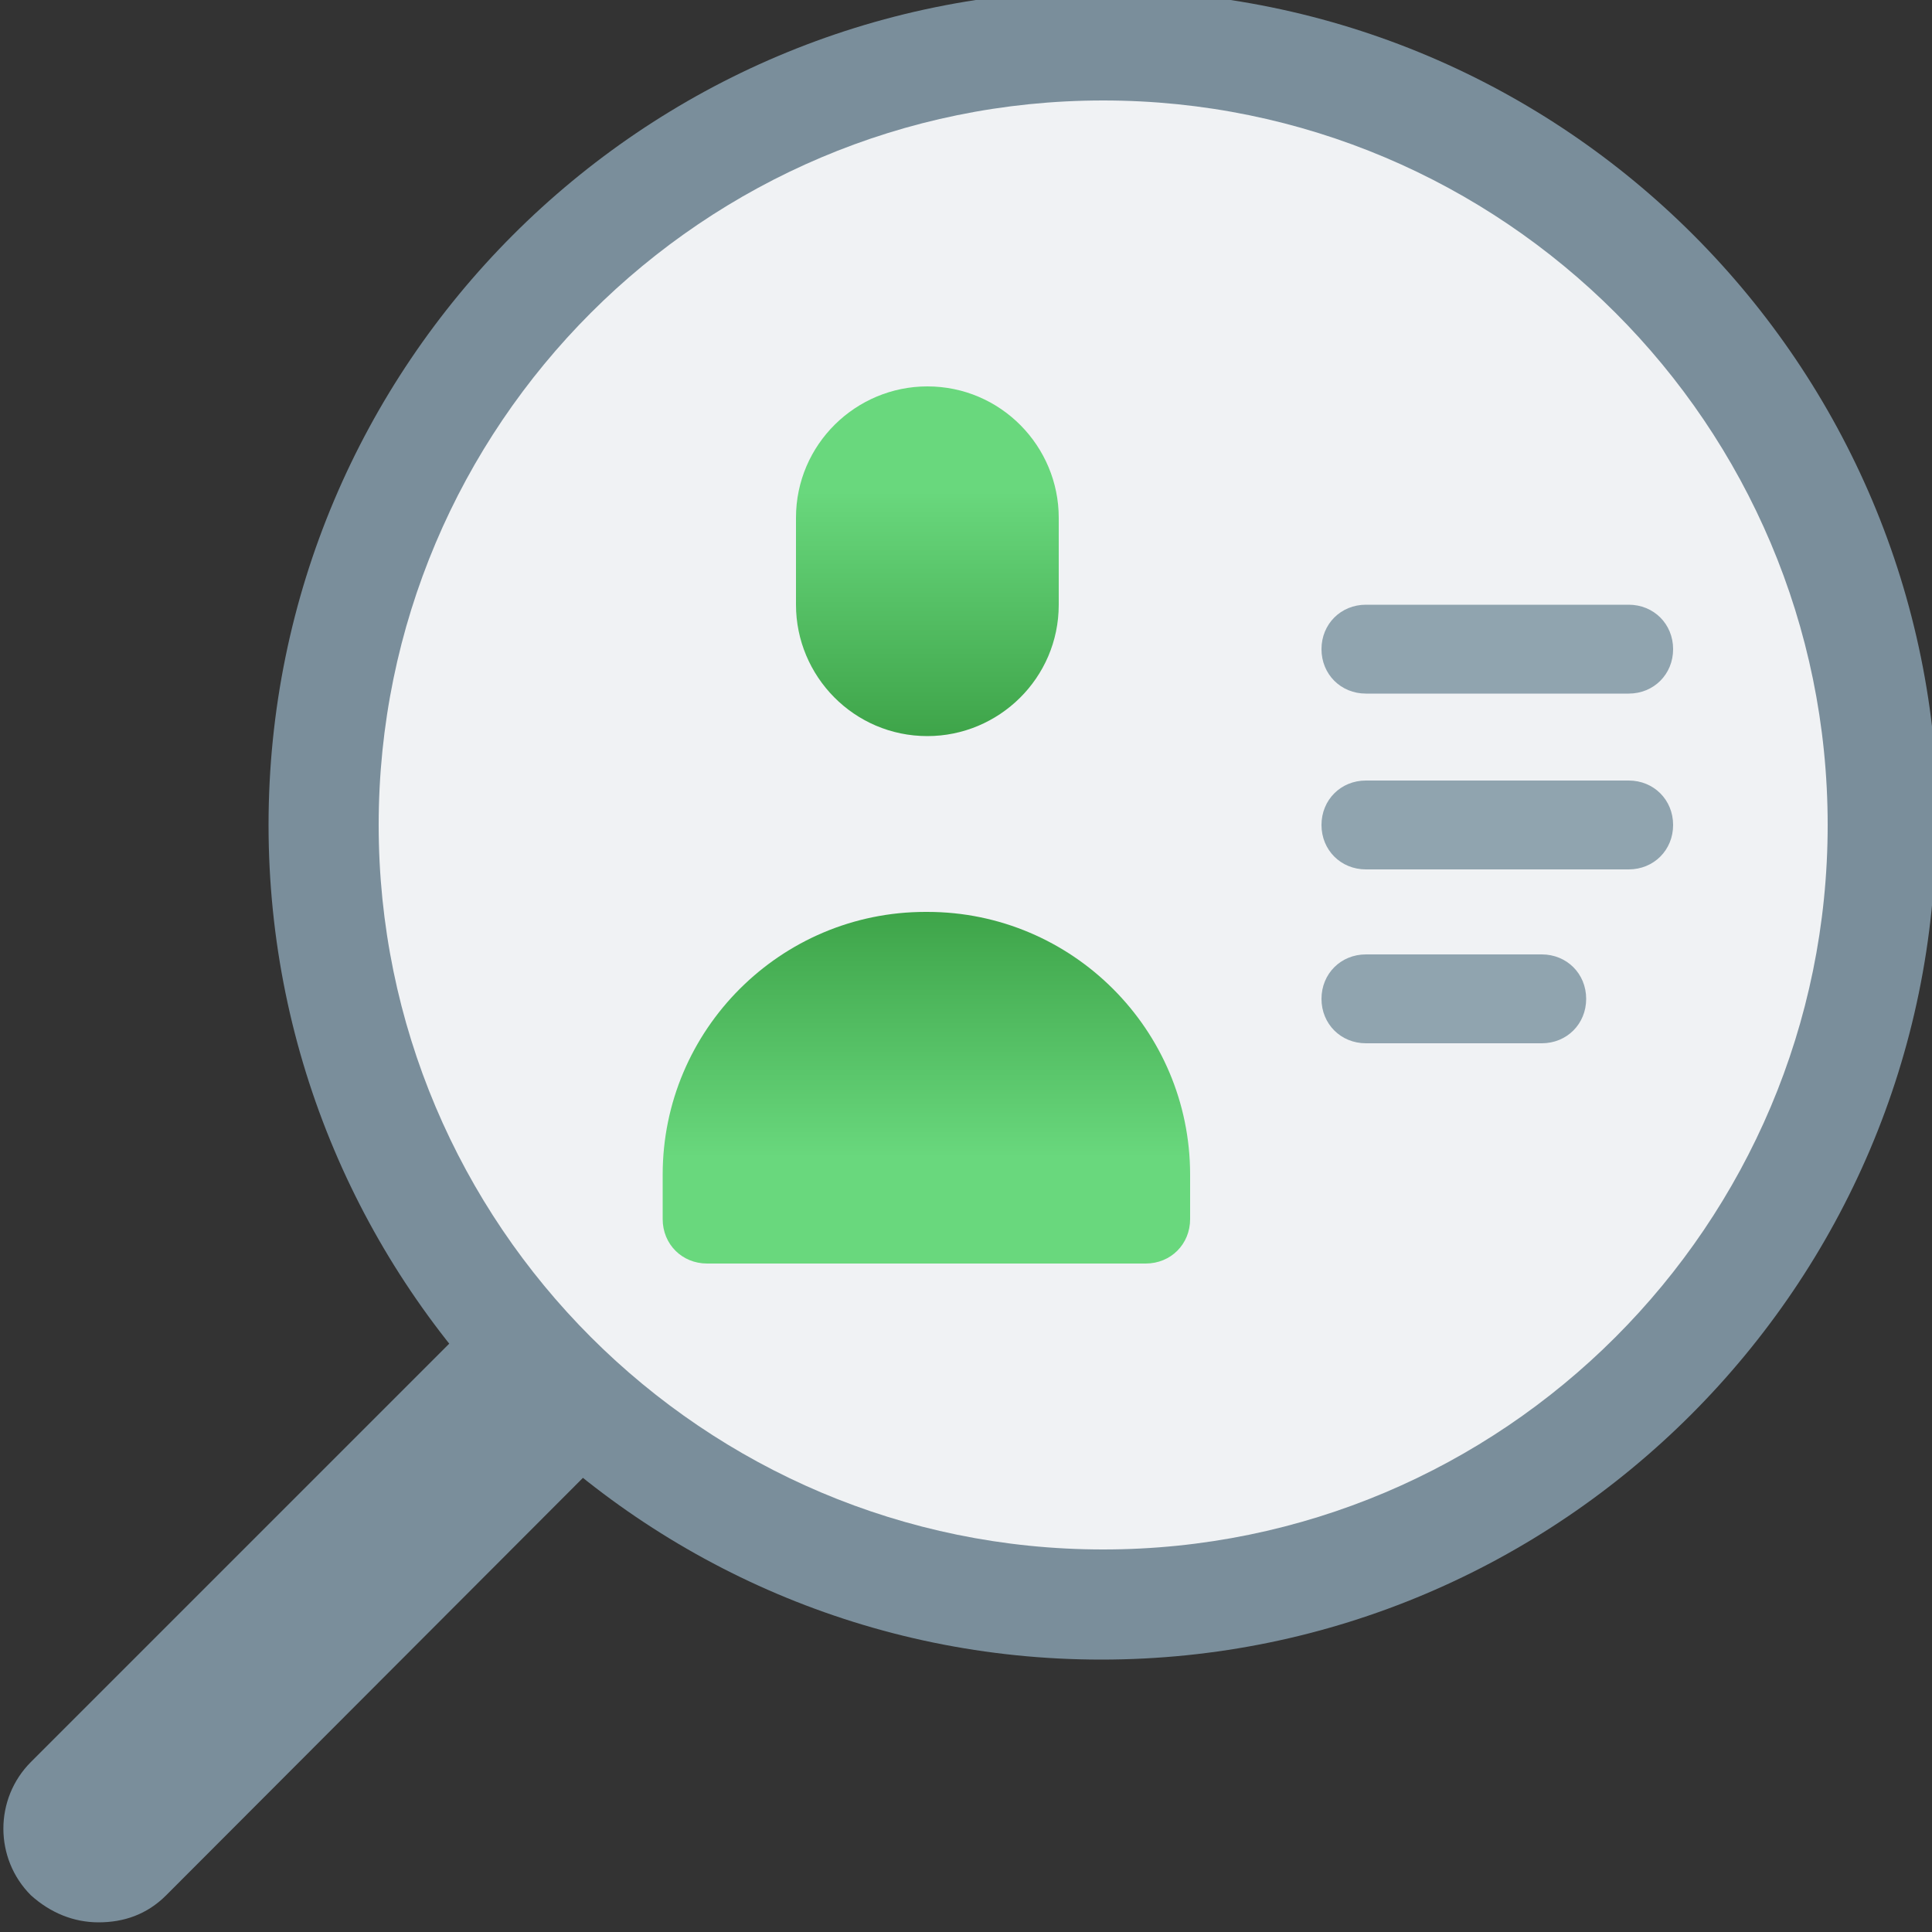
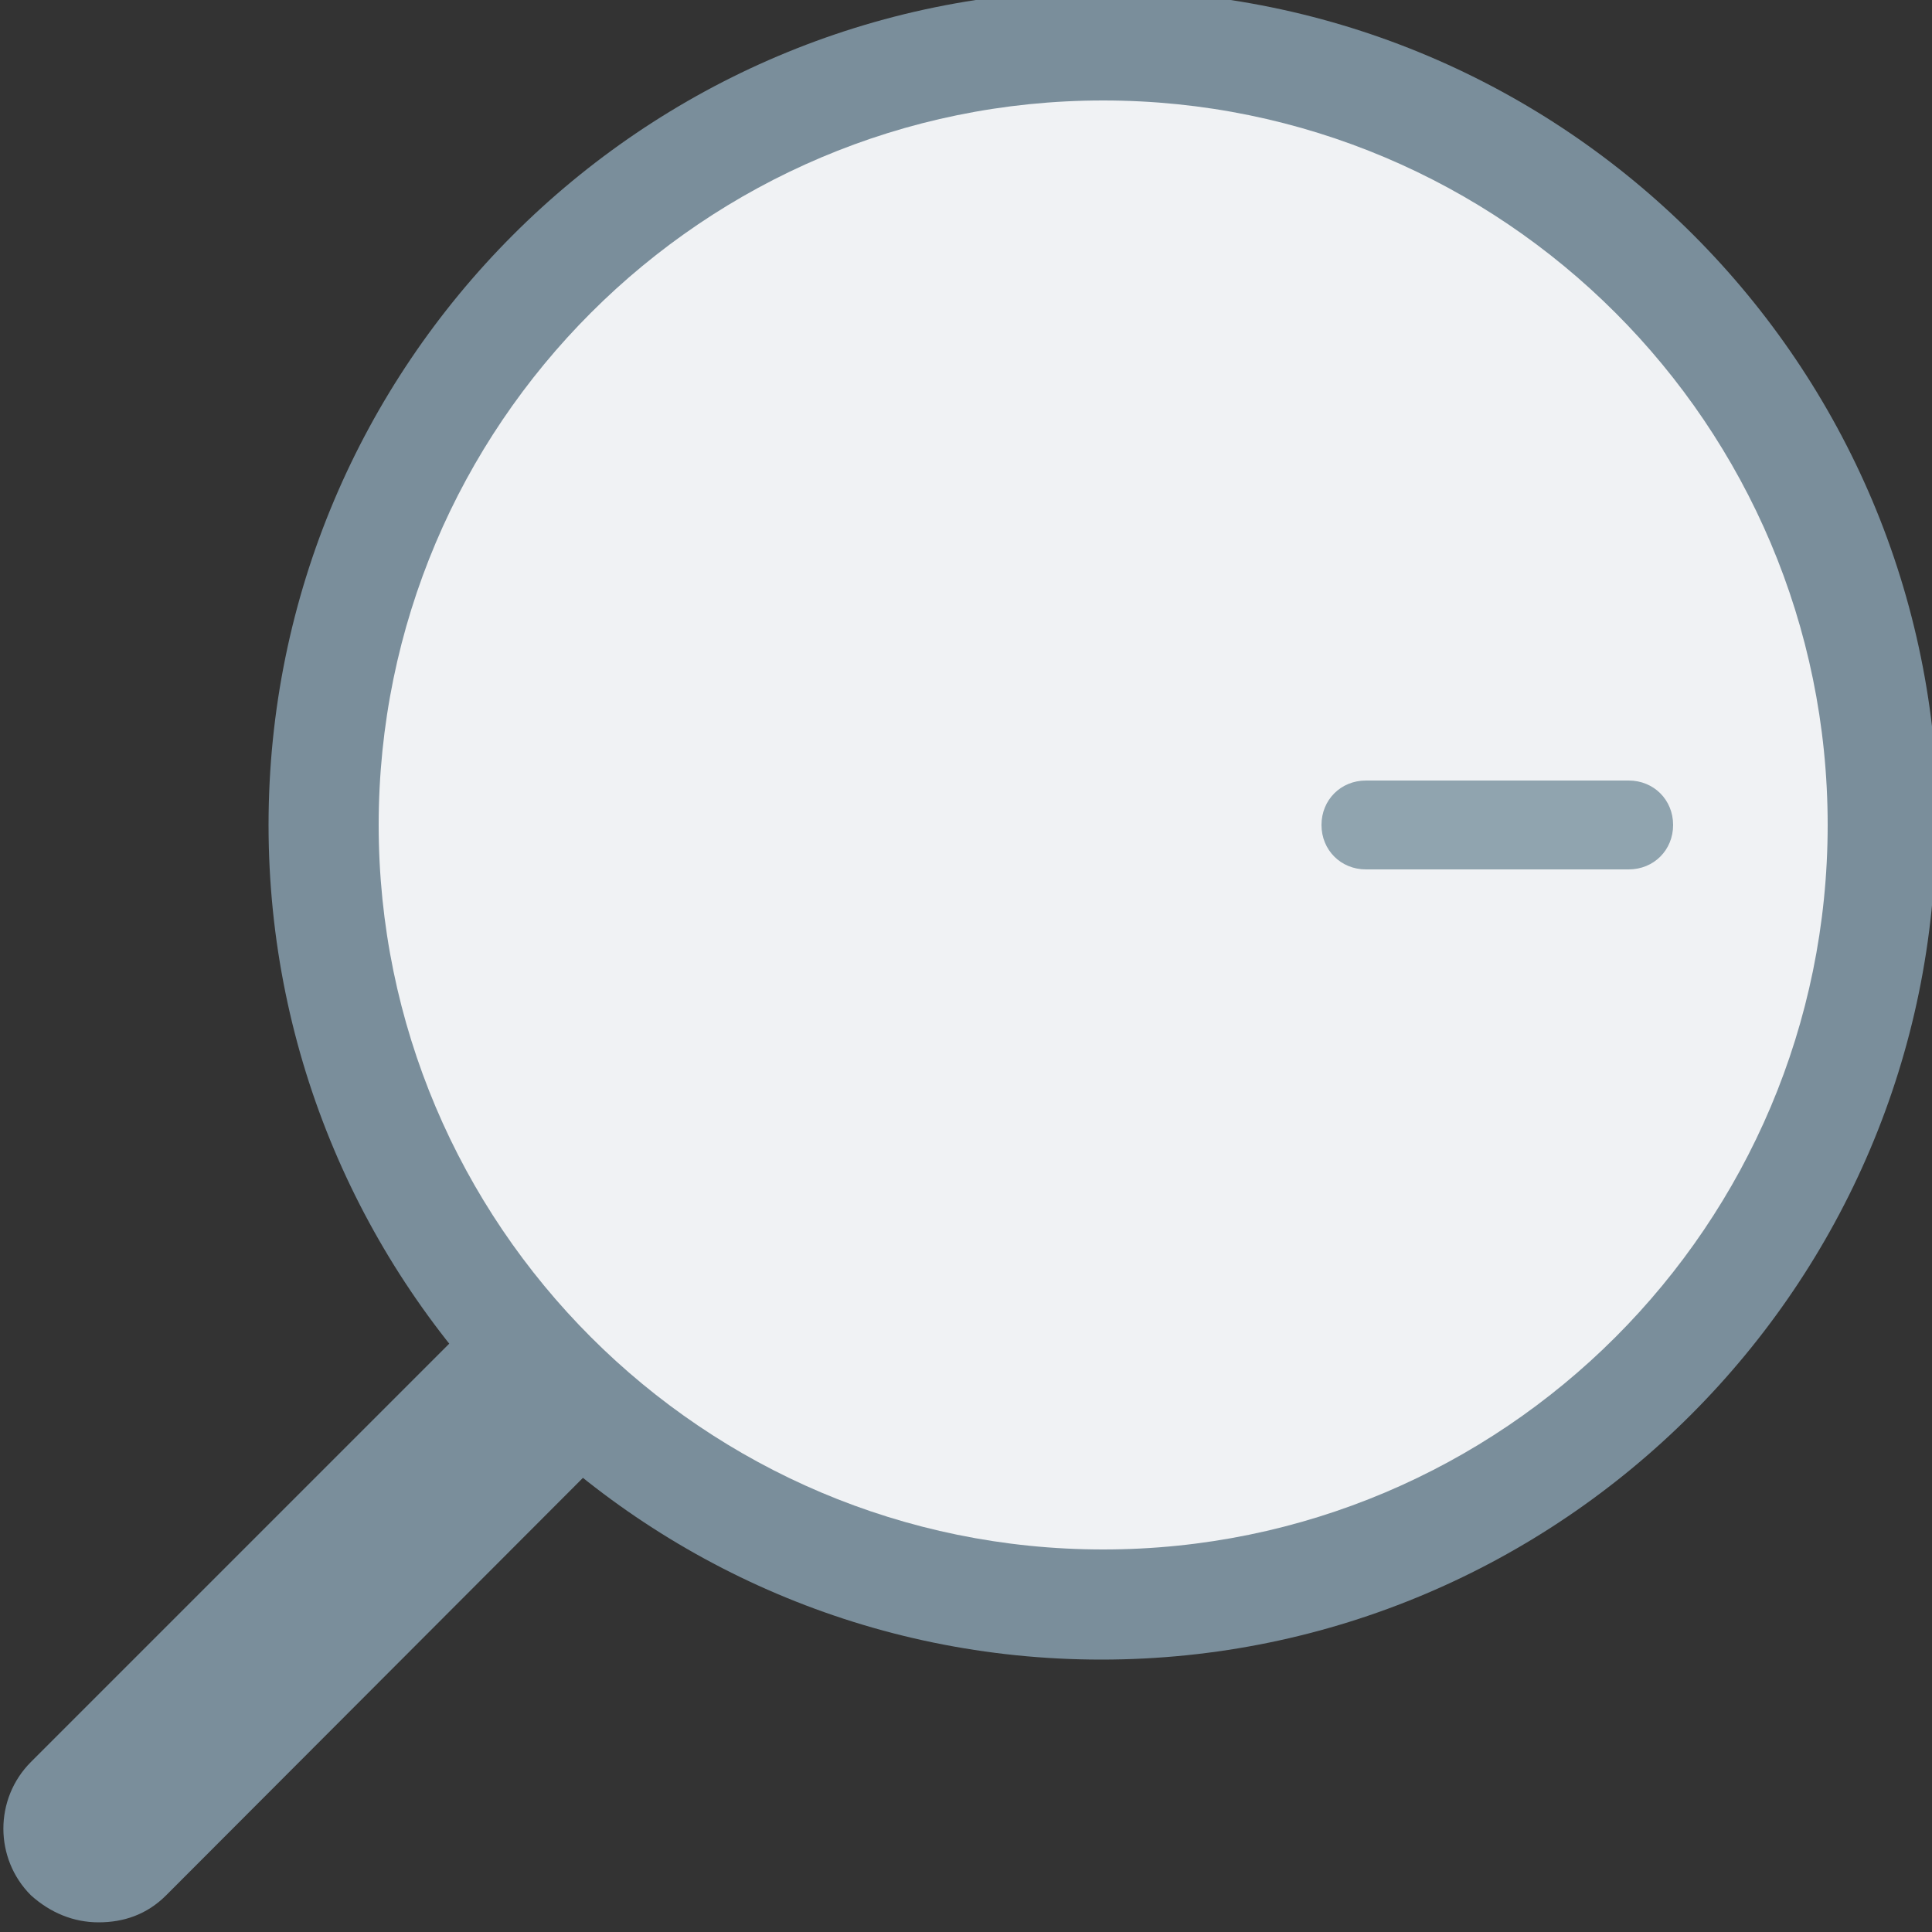
<svg xmlns="http://www.w3.org/2000/svg" xmlns:xlink="http://www.w3.org/1999/xlink" id="_レイヤー_1" data-name=" レイヤー 1" width="100" height="100" version="1.1" viewBox="0 0 100 100">
  <rect x="0" y="0" width="100" height="100" fill="#333333" stroke="none" />
  <defs>
    <style>
      .cls-1 {
        fill: #7a8e9b;
      }

      .cls-1, .cls-2, .cls-3, .cls-4, .cls-5 {
        stroke-width: 0px;
      }

      .cls-2 {
        fill: url(#_名称未設定グラデーション_1245);
      }

      .cls-3 {
        fill: url(#_名称未設定グラデーション_1245-2);
      }

      .cls-4 {
        fill: #90a4af;
      }

      .cls-5 {
        fill: #f0f2f4;
      }
    </style>
    <linearGradient id="_名称未設定グラデーション_1245" data-name="名称未設定グラデーション 1245" x1="48" y1="20" x2="48" y2="38.1" gradientUnits="userSpaceOnUse">
      <stop offset=".3" stop-color="#69d87d" />
      <stop offset="1" stop-color="#3ea449" />
    </linearGradient>
    <linearGradient id="_名称未設定グラデーション_1245-2" data-name="名称未設定グラデーション 1245" x1="48" y1="65.4" x2="48" y2="47.2" xlink:href="#_名称未設定グラデーション_1245" />
  </defs>
  <g>
    <path class="cls-1" d="M5.1,99.5c-1.3,0-2.5-.5-3.5-1.4-1.9-1.9-1.9-5,0-6.9l63.7-63.7c1.9-1.9,5-1.9,6.9,0s1.9,5,0,6.9L8.6,98.1c-1,1-2.2,1.4-3.5,1.4Z" />
-     <path class="cls-1" d="M100.2,42.7c0,23.8-19.4,43.2-43.2,43.2S13.9,66.5,13.9,42.7,33.2-.5,57.1-.5s43.2,19.4,43.2,43.2Z" />
+     <path class="cls-1" d="M100.2,42.7c0,23.8-19.4,43.2-43.2,43.2S13.9,66.5,13.9,42.7,33.2-.5,57.1-.5s43.2,19.4,43.2,43.2" />
  </g>
  <path class="cls-5" d="M94.6,42.7c0,20.7-16.8,37.5-37.5,37.5S19.6,63.4,19.6,42.7,36.4,5.2,57.1,5.2s37.5,16.8,37.5,37.5Z" />
  <g>
-     <path class="cls-2" d="M48,38.1h0c-3.8,0-6.8-3.1-6.8-6.8v-4.5c0-3.8,3.1-6.8,6.8-6.8h0c3.8,0,6.8,3.1,6.8,6.8v4.5c0,3.8-3.1,6.8-6.8,6.8Z" />
-     <path class="cls-3" d="M48,47.2h0c7.5,0,13.6,6.1,13.6,13.6v2.3c0,1.3-1,2.3-2.3,2.3h-22.7c-1.3,0-2.3-1-2.3-2.3v-2.3c0-7.5,6.1-13.6,13.6-13.6Z" />
-   </g>
+     </g>
  <g>
-     <path class="cls-4" d="M84.3,35.9h-13.6c-1.3,0-2.3-1-2.3-2.3s1-2.3,2.3-2.3h13.6c1.3,0,2.3,1,2.3,2.3s-1,2.3-2.3,2.3Z" />
    <path class="cls-4" d="M84.3,45h-13.6c-1.3,0-2.3-1-2.3-2.3s1-2.3,2.3-2.3h13.6c1.3,0,2.3,1,2.3,2.3s-1,2.3-2.3,2.3Z" />
-     <path class="cls-4" d="M79.8,54h-9.1c-1.3,0-2.3-1-2.3-2.3s1-2.3,2.3-2.3h9.1c1.3,0,2.3,1,2.3,2.3s-1,2.3-2.3,2.3Z" />
  </g>
</svg>